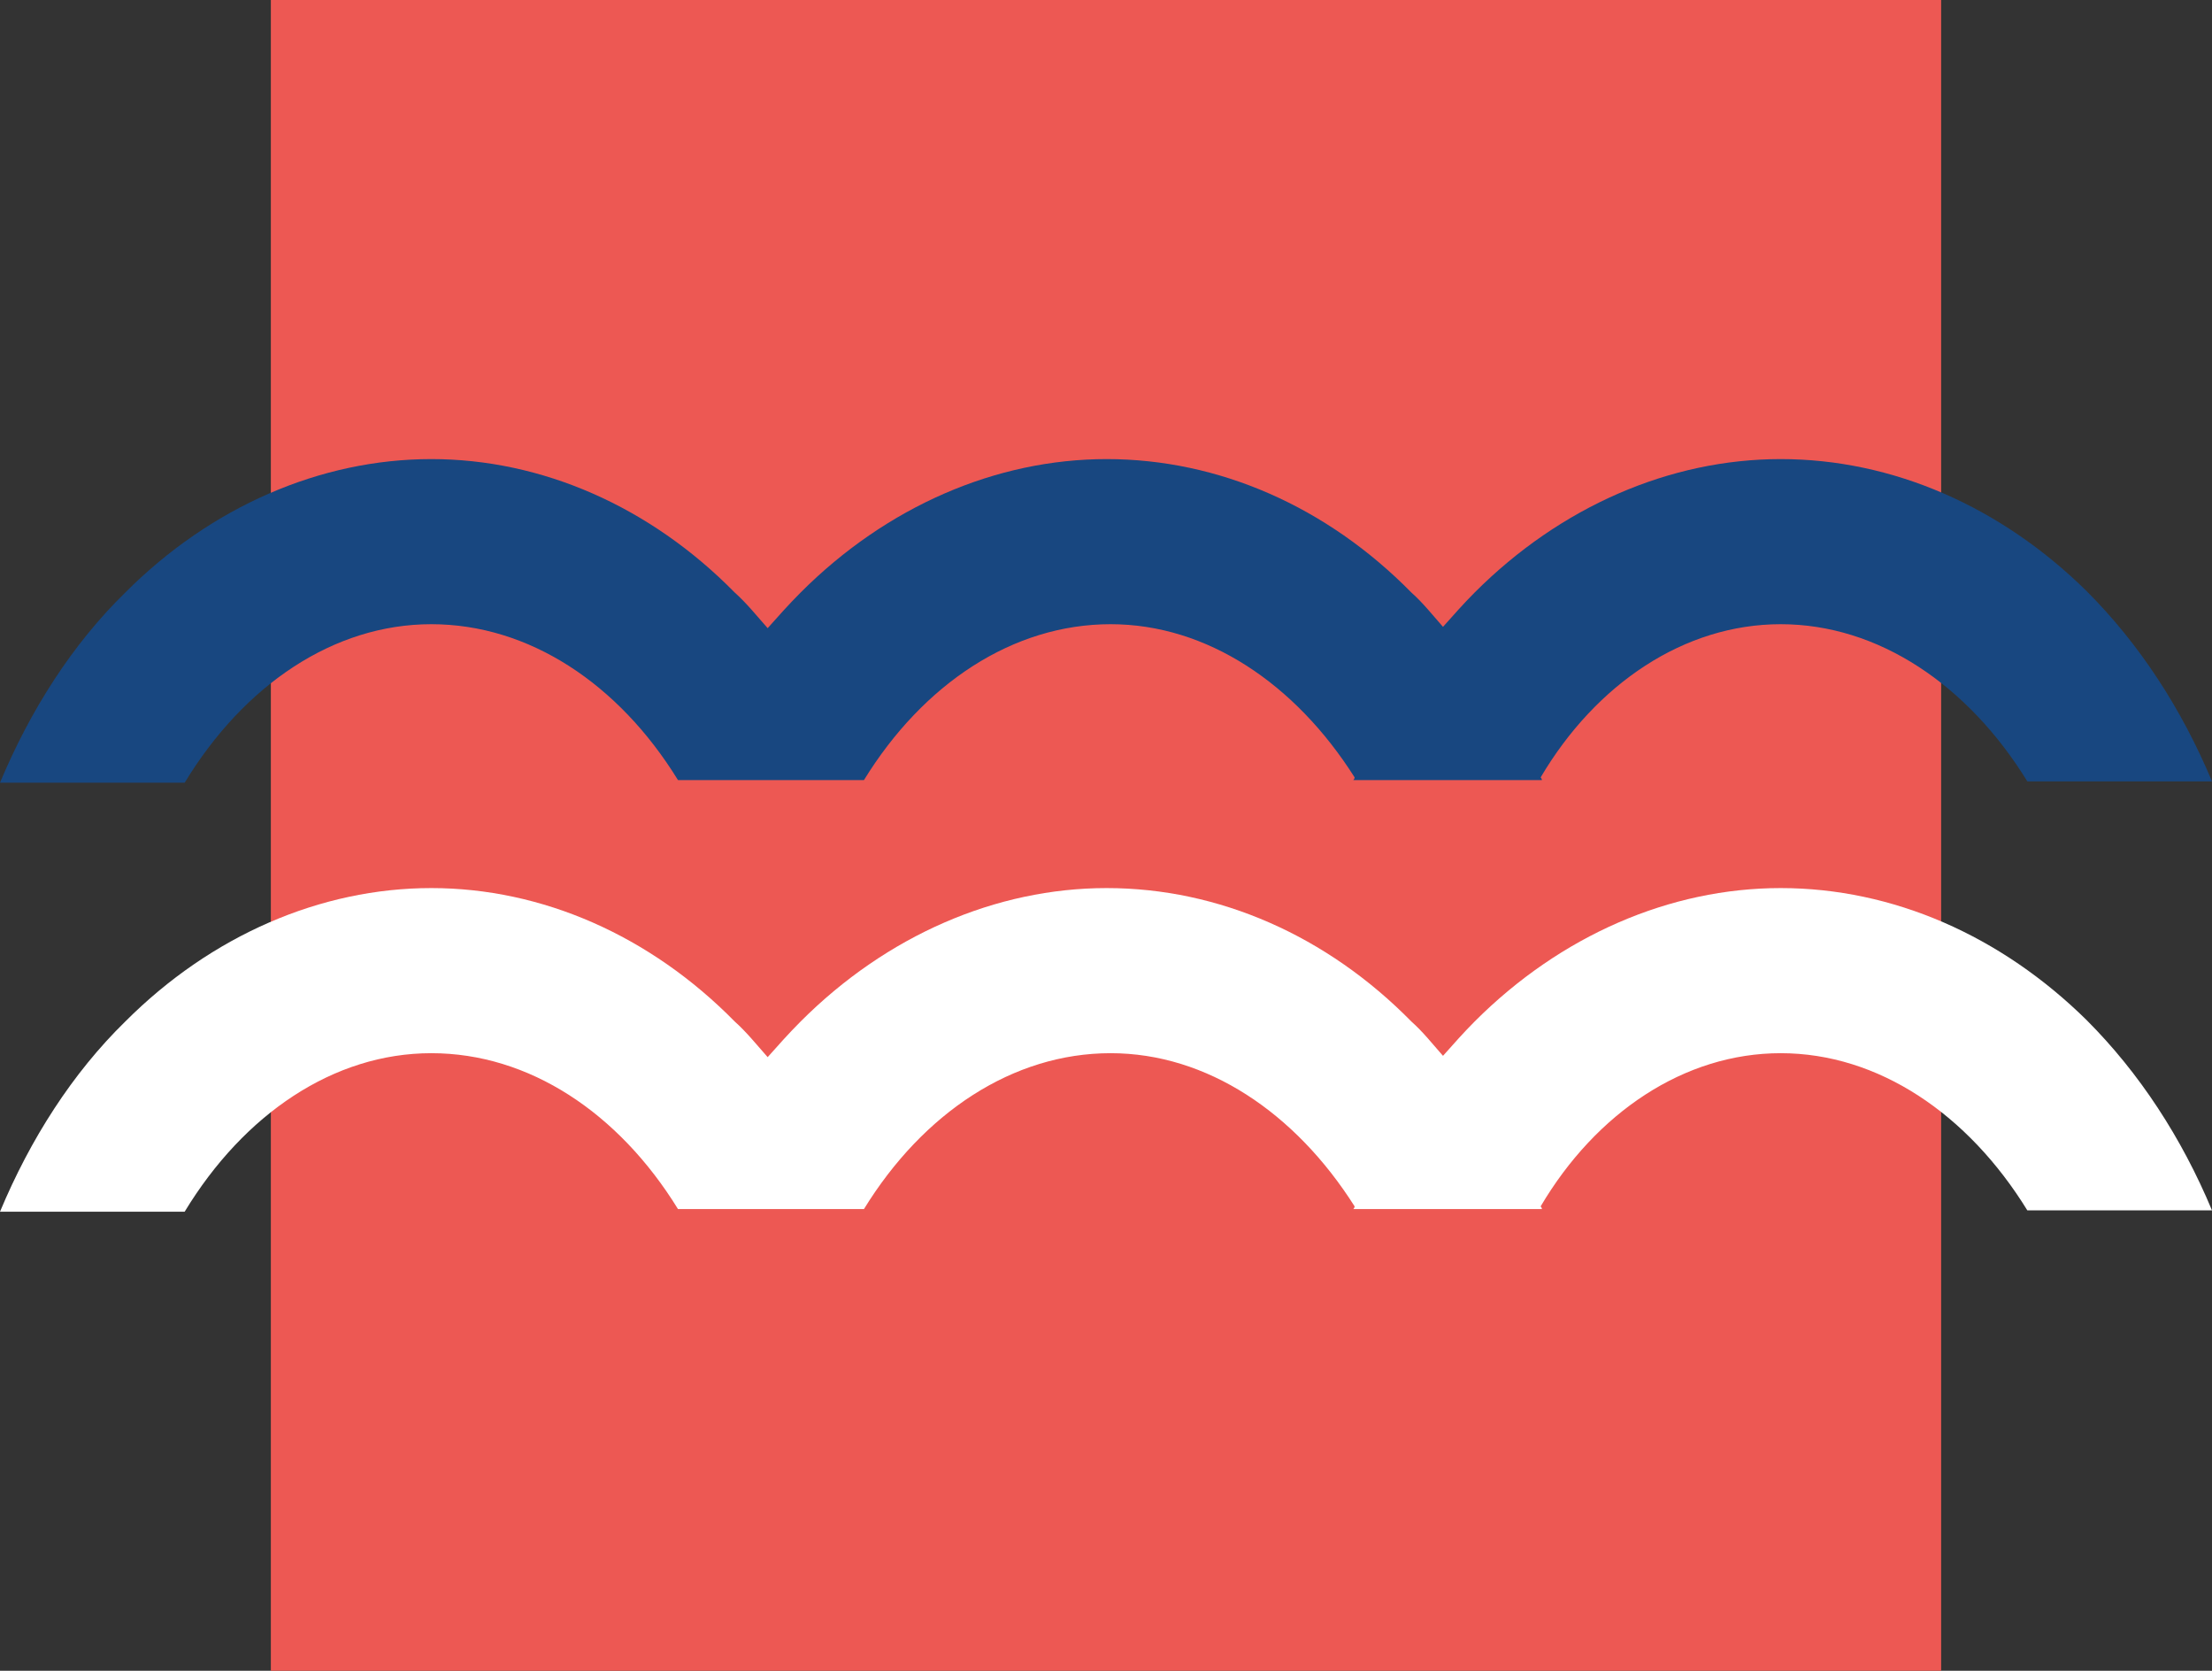
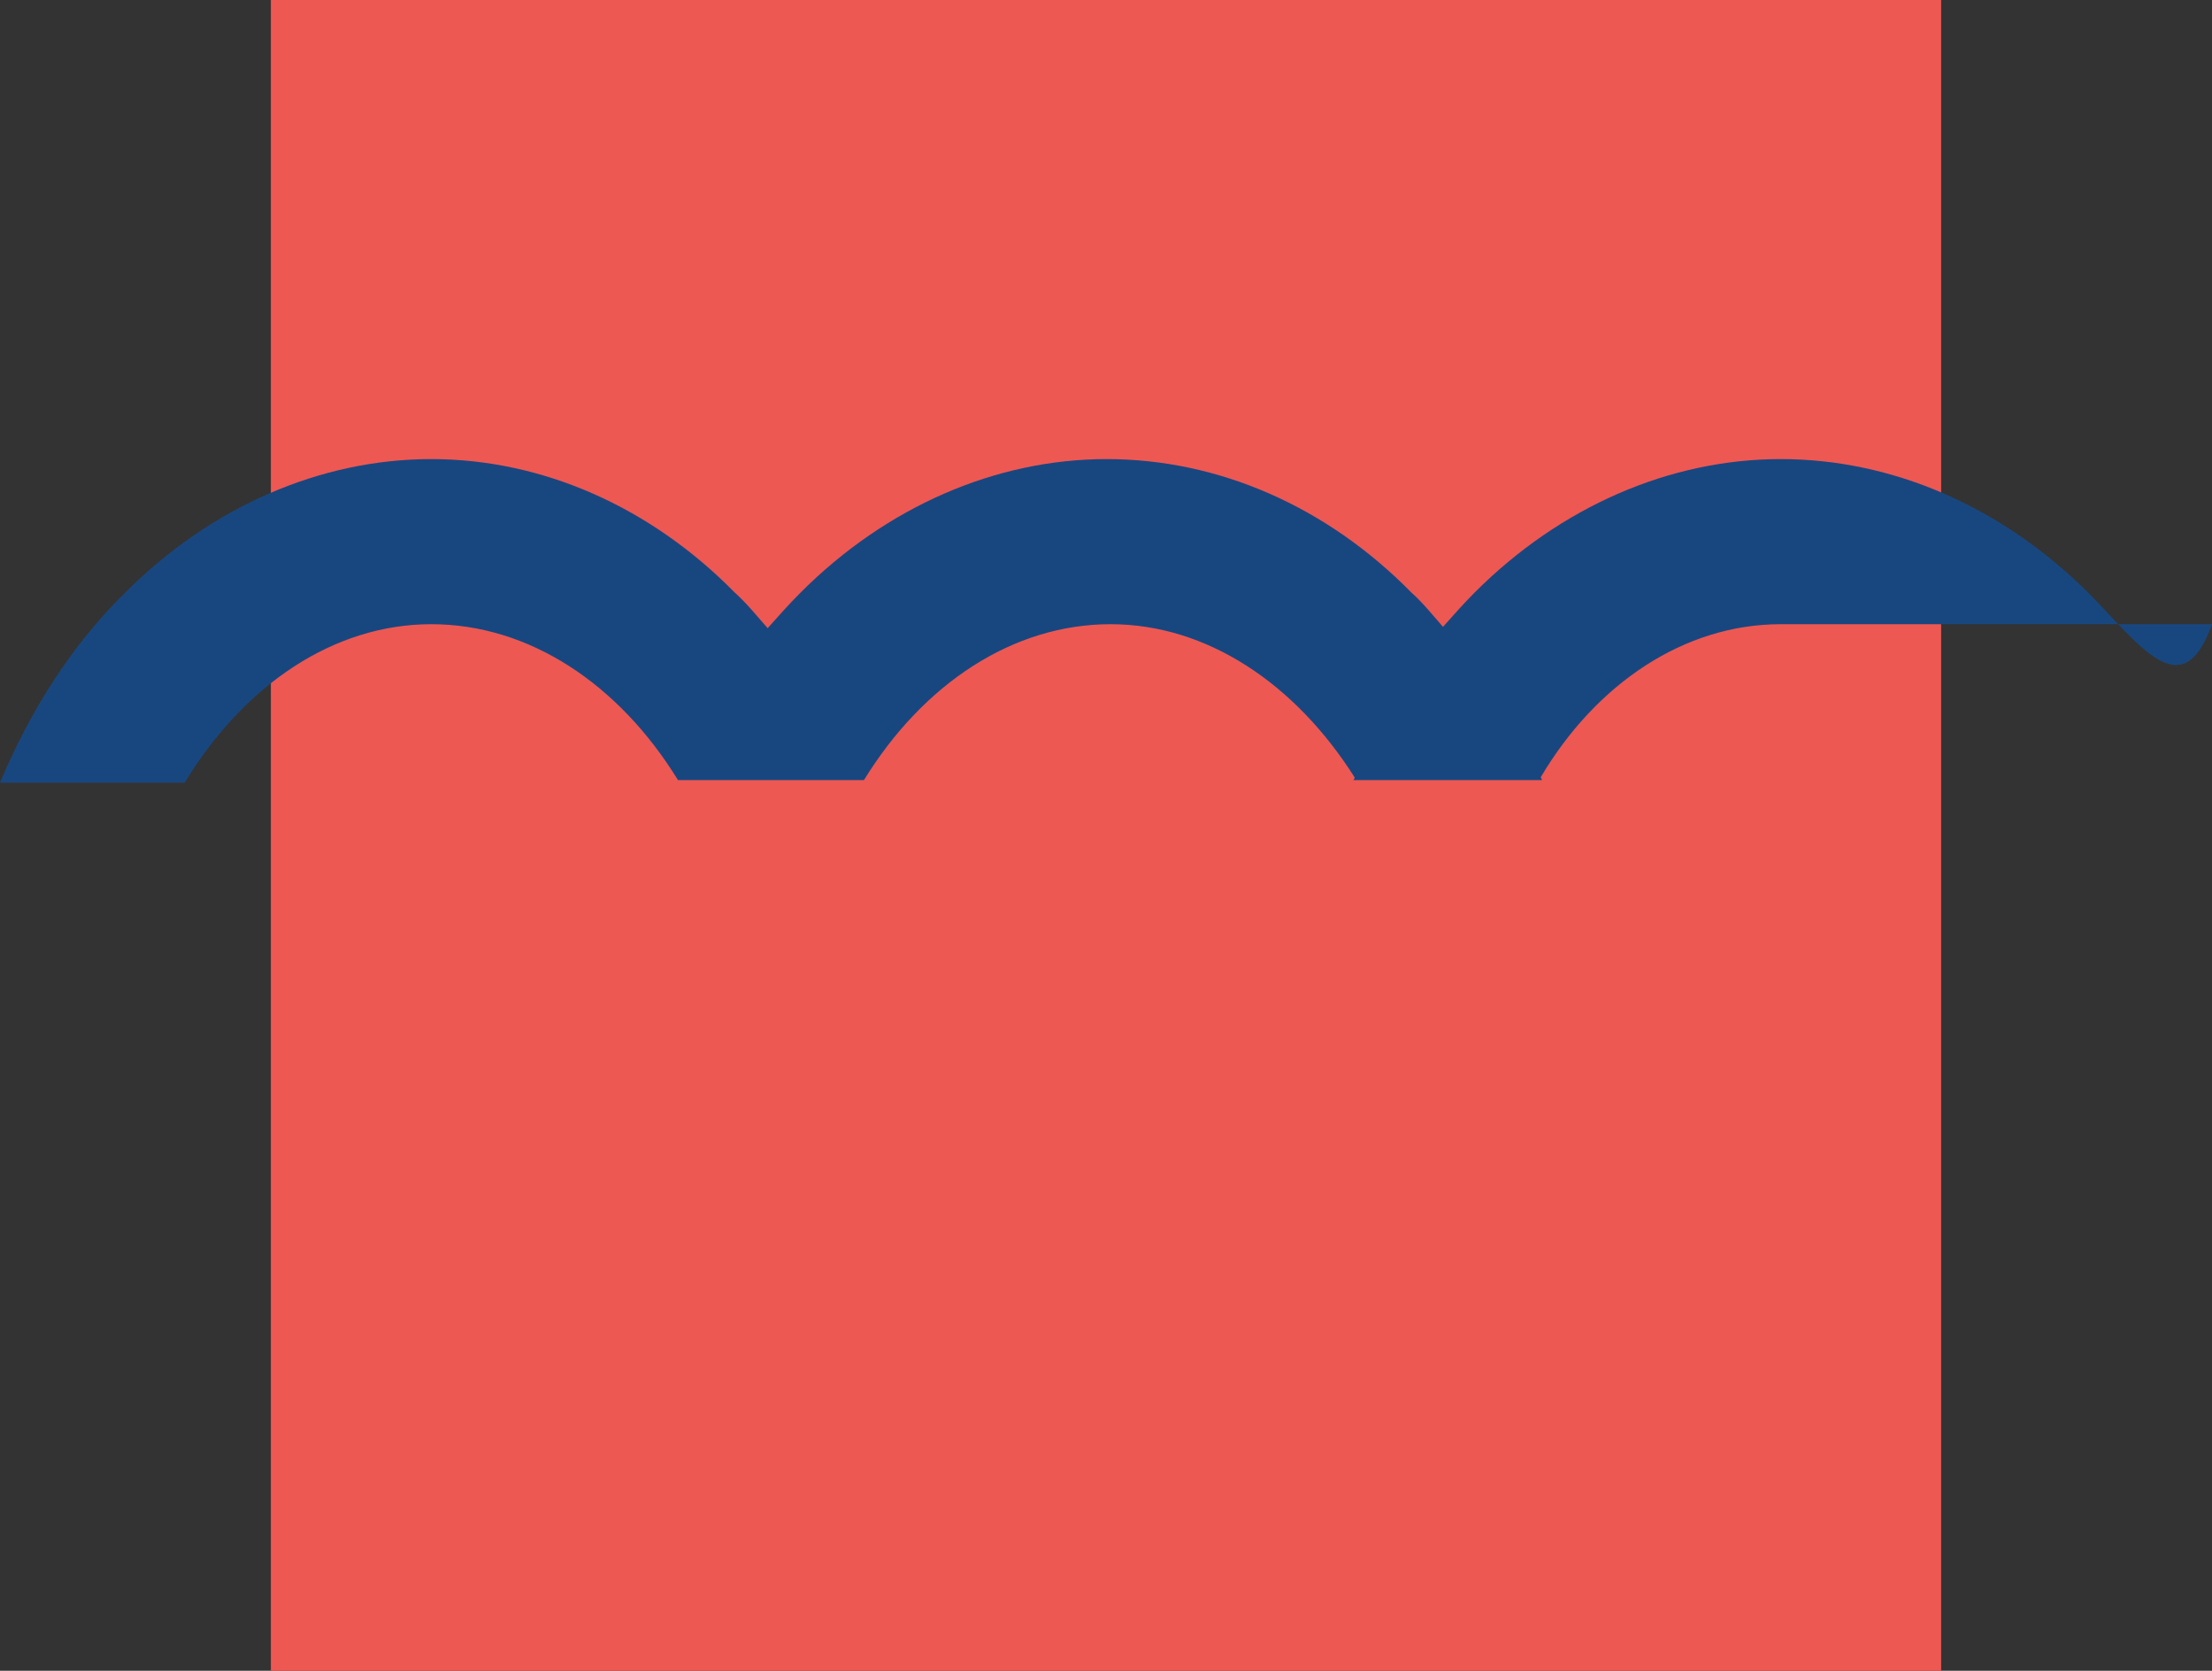
<svg xmlns="http://www.w3.org/2000/svg" width="294" height="222" viewBox="0 0 294 222" fill="none">
  <rect x="0" y="0" width="294" height="222" fill="#333333" stroke="none" />
  <rect x="36" width="222" height="222" fill="#ED5853" />
-   <path d="M57.327 82.939C70.3 82.939 82.222 90.837 90.111 103.649H90.286H114.655H114.83C122.719 90.837 134.64 82.939 147.614 82.939C160.411 82.939 172.157 90.837 180.047 103.298C180.047 103.473 179.871 103.649 179.871 103.649H180.397H204.415H204.941C204.941 103.473 204.766 103.298 204.766 103.298C212.129 90.837 223.875 82.939 236.673 82.939C249.646 82.939 261.567 91.012 269.456 103.824H294C289.968 94.171 284.358 85.571 277.345 78.551C265.95 67.318 251.574 61 236.673 61C221.946 61 207.395 67.318 196 78.727C194.597 80.131 193.195 81.71 191.792 83.29C190.39 81.71 189.163 80.131 187.585 78.727C176.365 67.318 161.989 61 147.088 61C132.361 61 117.81 67.318 106.415 78.727C104.837 80.306 103.435 81.886 102.032 83.465C100.63 81.886 99.227 80.131 97.649 78.727C86.429 67.318 72.054 61 57.327 61C42.601 61 28.05 67.318 16.655 78.727C9.642 85.571 4.032 94.347 0 104H24.544C32.433 91.012 44.354 82.939 57.327 82.939Z" fill="#184780" />
-   <path d="M57.327 139.939C70.3 139.939 82.222 147.837 90.111 160.649H90.286H114.655H114.83C122.719 147.837 134.64 139.939 147.614 139.939C160.411 139.939 172.157 147.837 180.047 160.298C180.047 160.473 179.871 160.649 179.871 160.649H180.397H204.415H204.941C204.941 160.473 204.766 160.298 204.766 160.298C212.129 147.837 223.875 139.939 236.673 139.939C249.646 139.939 261.567 148.012 269.456 160.824H294C289.968 151.171 284.358 142.571 277.345 135.551C265.95 124.318 251.574 118 236.673 118C221.946 118 207.395 124.318 196 135.727C194.597 137.131 193.195 138.71 191.792 140.29C190.39 138.71 189.163 137.131 187.585 135.727C176.365 124.318 161.989 118 147.088 118C132.361 118 117.81 124.318 106.415 135.727C104.837 137.306 103.435 138.886 102.032 140.465C100.63 138.886 99.227 137.131 97.649 135.727C86.429 124.318 72.054 118 57.327 118C42.601 118 28.05 124.318 16.655 135.727C9.642 142.571 4.032 151.347 0 161H24.544C32.433 148.012 44.354 139.939 57.327 139.939Z" fill="white" />
+   <path d="M57.327 82.939C70.3 82.939 82.222 90.837 90.111 103.649H90.286H114.655H114.83C122.719 90.837 134.64 82.939 147.614 82.939C160.411 82.939 172.157 90.837 180.047 103.298C180.047 103.473 179.871 103.649 179.871 103.649H180.397H204.415H204.941C204.941 103.473 204.766 103.298 204.766 103.298C212.129 90.837 223.875 82.939 236.673 82.939H294C289.968 94.171 284.358 85.571 277.345 78.551C265.95 67.318 251.574 61 236.673 61C221.946 61 207.395 67.318 196 78.727C194.597 80.131 193.195 81.71 191.792 83.29C190.39 81.71 189.163 80.131 187.585 78.727C176.365 67.318 161.989 61 147.088 61C132.361 61 117.81 67.318 106.415 78.727C104.837 80.306 103.435 81.886 102.032 83.465C100.63 81.886 99.227 80.131 97.649 78.727C86.429 67.318 72.054 61 57.327 61C42.601 61 28.05 67.318 16.655 78.727C9.642 85.571 4.032 94.347 0 104H24.544C32.433 91.012 44.354 82.939 57.327 82.939Z" fill="#184780" />
</svg>